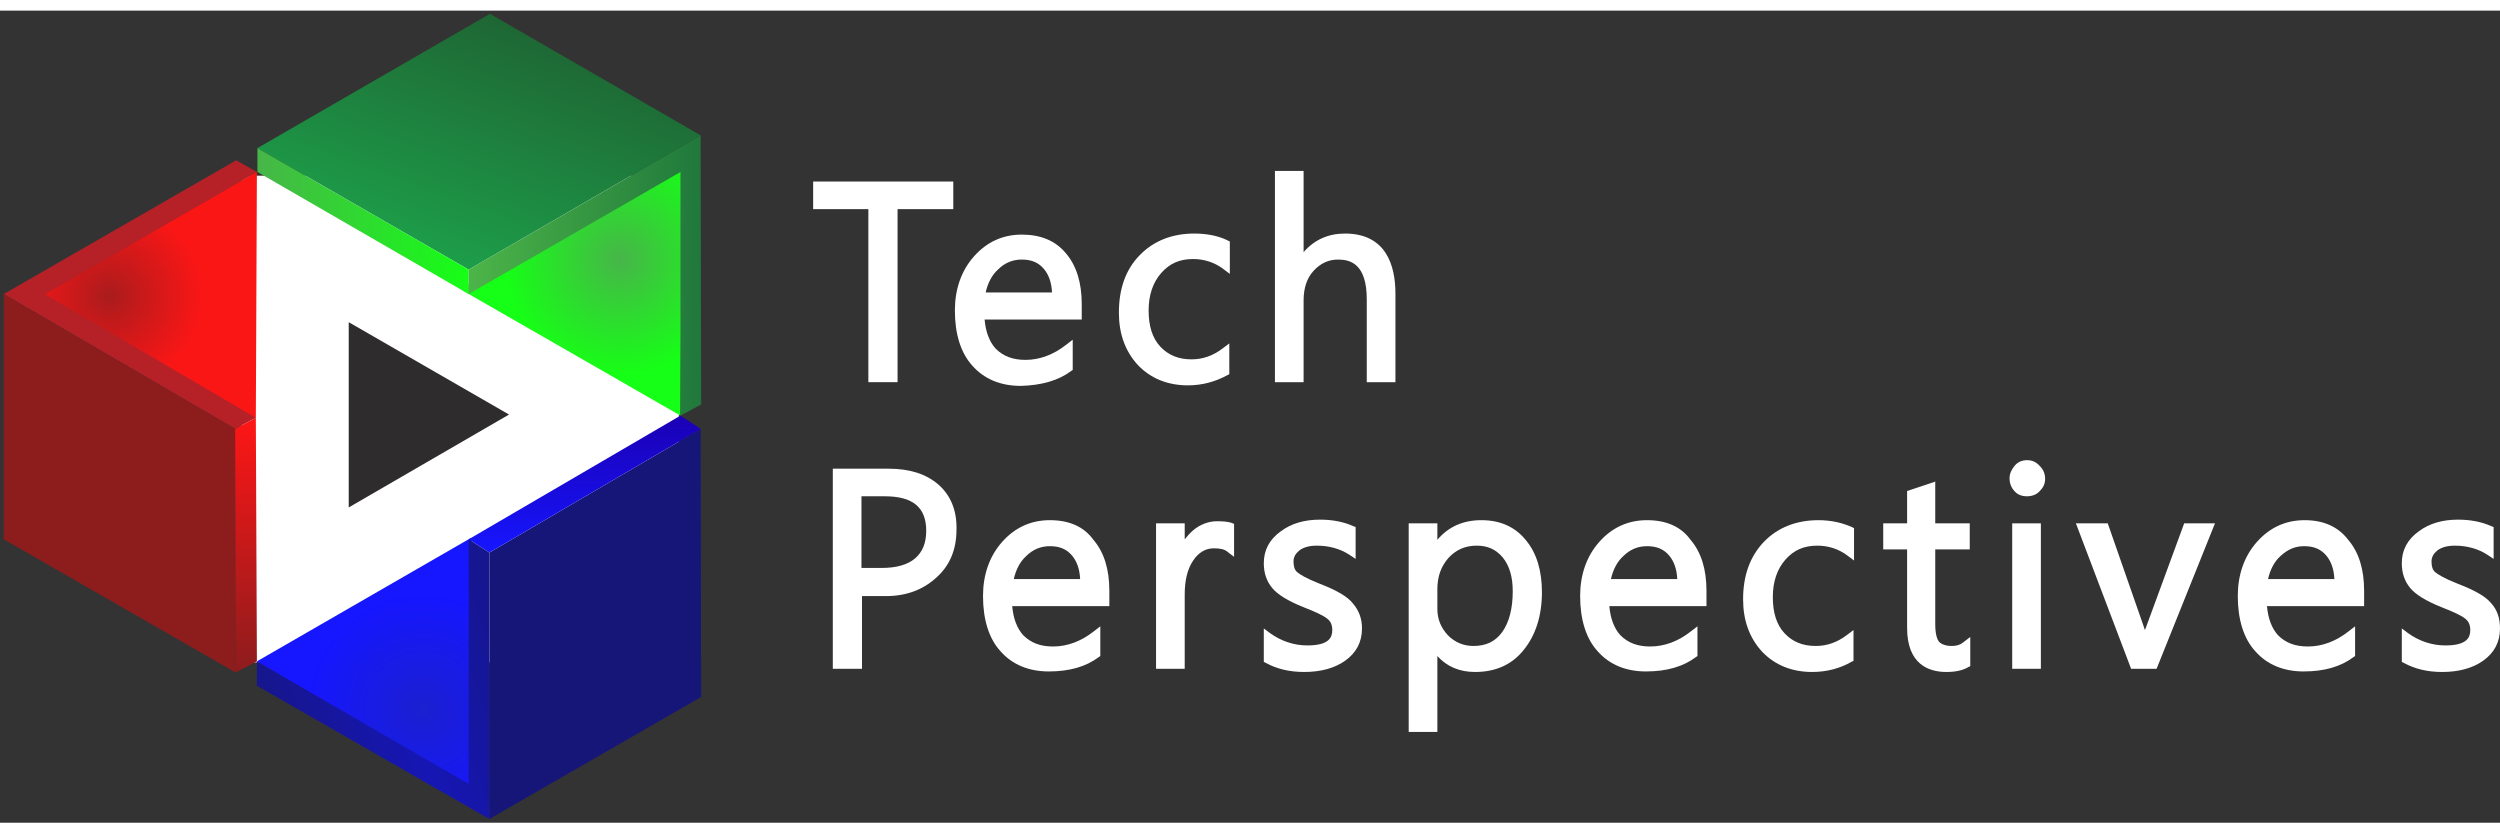
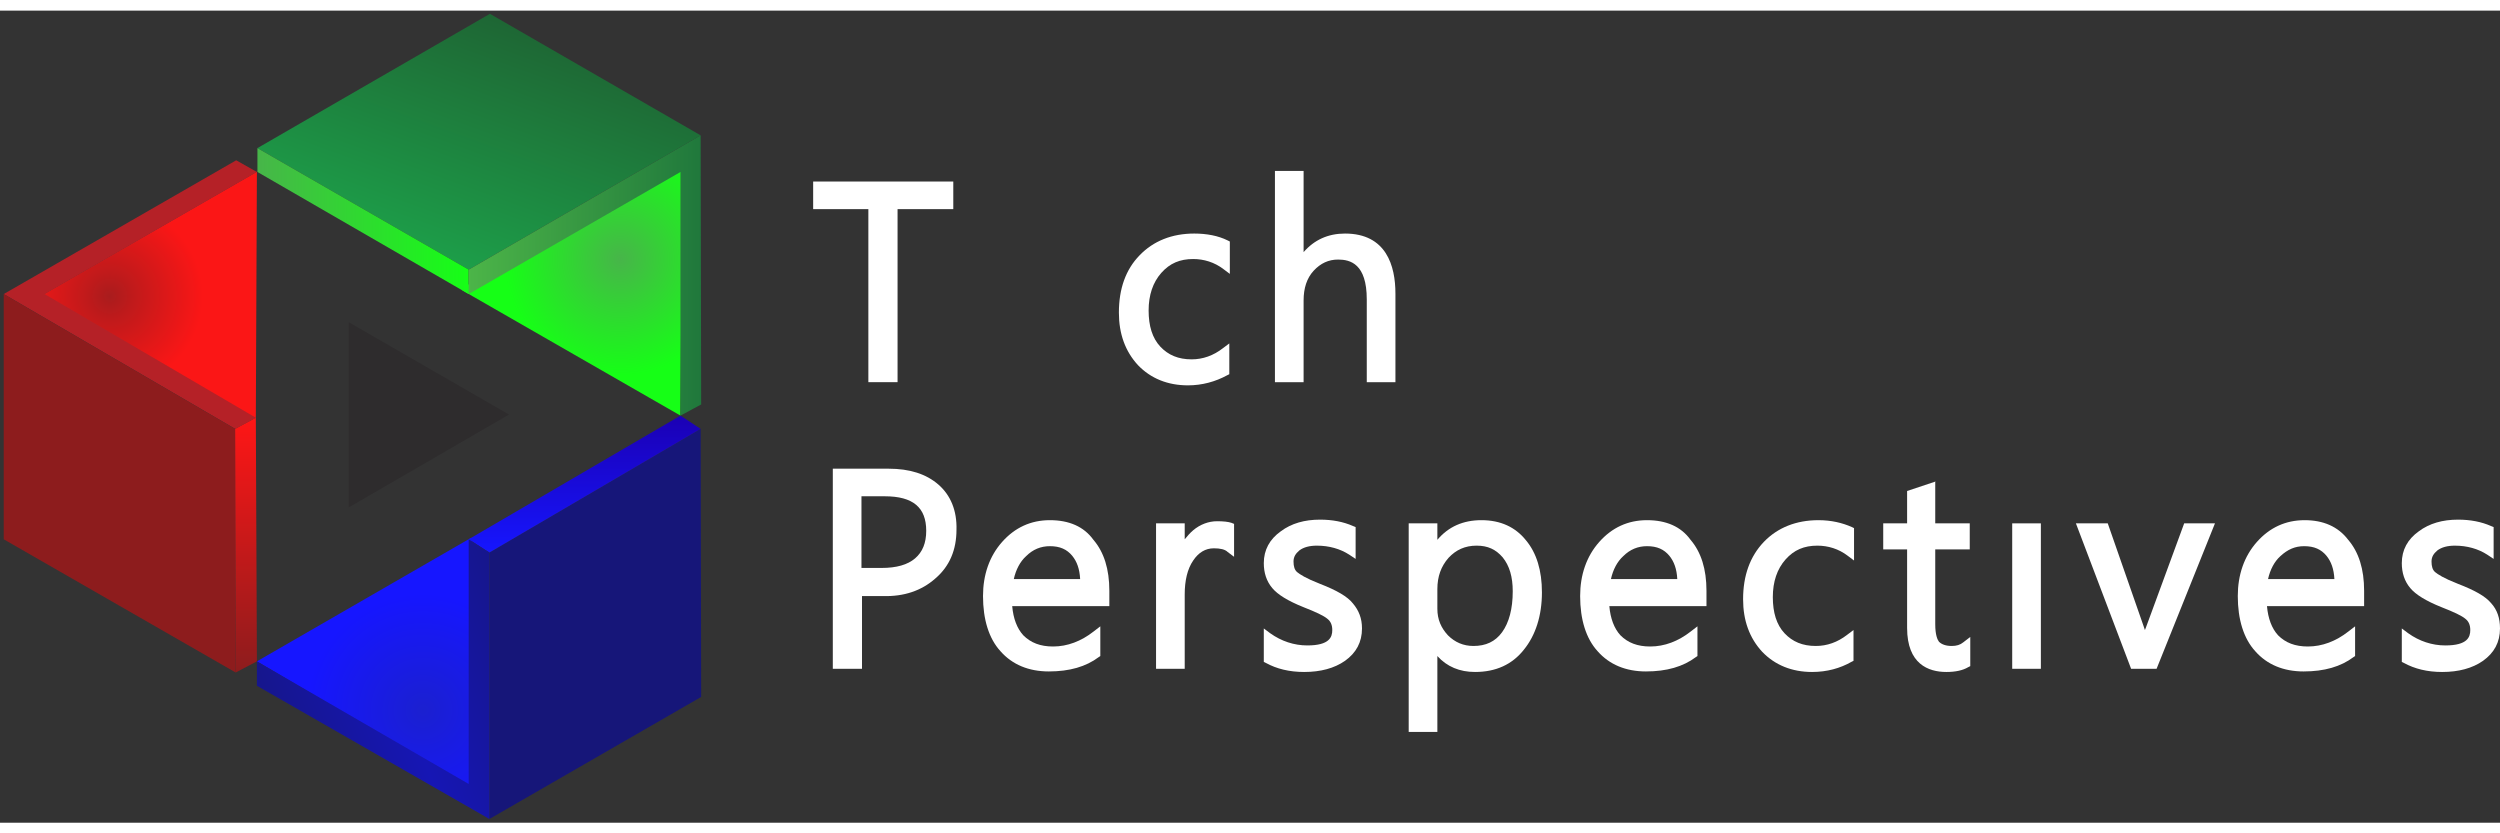
<svg xmlns="http://www.w3.org/2000/svg" version="1.2" viewBox="0 0 471 153" width="156" height="52">
  <rect x="0" y="0" width="471" height="153" fill="#333333" stroke="none" />
  <title>T-logo-footer-svg</title>
  <defs>
    <linearGradient id="g1" x1="82.3" y1="46.6" x2="98.2" y2="2.8" gradientUnits="userSpaceOnUse">
      <stop offset="0" stop-color="#1d9e49" />
      <stop offset="1" stop-color="#1e6634" />
    </linearGradient>
    <radialGradient id="g2" cx="116.9" cy="46.8" r="21.9" gradientUnits="userSpaceOnUse">
      <stop offset="0" stop-color="#47b549" />
      <stop offset="1" stop-color="#16ff16" />
    </radialGradient>
    <linearGradient id="g3" x1="48.5" y1="39.6" x2="88.3" y2="39.6" gradientUnits="userSpaceOnUse">
      <stop offset="0" stop-color="#47b549" />
      <stop offset="1" stop-color="#16ff16" />
    </linearGradient>
    <linearGradient id="g4" x1="88.3" y1="49.9" x2="132.1" y2="49.9" gradientUnits="userSpaceOnUse">
      <stop offset="0" stop-color="#4cb548" />
      <stop offset="1" stop-color="#20783c" />
    </linearGradient>
    <radialGradient id="g5" cx="79.7" cy="131.8" r="21.9" gradientUnits="userSpaceOnUse">
      <stop offset="0" stop-color="#1b20d0" />
      <stop offset="1" stop-color="#1616ff" />
    </radialGradient>
    <linearGradient id="g6" x1="110.2" y1="76.3" x2="110.2" y2="102.1" gradientUnits="userSpaceOnUse">
      <stop offset="0" stop-color="#1b00b4" />
      <stop offset="1" stop-color="#1616ff" />
    </linearGradient>
    <linearGradient id="g7" x1="52.9" y1="139.5" x2="99.6" y2="122.5" gradientUnits="userSpaceOnUse">
      <stop offset="0" stop-color="#16168c" />
      <stop offset=".5" stop-color="#1616b4" />
      <stop offset="1" stop-color="#16168c" />
    </linearGradient>
    <radialGradient id="g8" cx="20.7" cy="53.8" r="21.9" gradientUnits="userSpaceOnUse">
      <stop offset="0" stop-color="#a91c1d" />
      <stop offset=".2" stop-color="#c01a1b" />
      <stop offset=".8" stop-color="#fb1616" />
    </radialGradient>
    <linearGradient id="g9" x1="46.4" y1="124.7" x2="46.4" y2="76.7" gradientUnits="userSpaceOnUse">
      <stop offset="0" stop-color="#8d1c1d" />
      <stop offset="1" stop-color="#ff1616" />
    </linearGradient>
  </defs>
  <style>
		.s0 { fill: #ffffff } 
		.s1 { fill: url(#g1) } 
		.s2 { fill: url(#g2) } 
		.s3 { fill: url(#g3) } 
		.s4 { fill: url(#g4) } 
		.s5 { fill: url(#g5) } 
		.s6 { fill: #161679 } 
		.s7 { fill: url(#g6) } 
		.s8 { fill: url(#g7) } 
		.s9 { fill: url(#g8) } 
		.s10 { fill: #b52127 } 
		.s11 { fill: #8d1c1d } 
		.s12 { fill: url(#g9) } 
		.s13 { fill: #2e2c2d } 
	</style>
  <g id="Layer">
    <path id="Layer" class="s0" d="m163.6 37.4h-10.4v-5.2h26.4v5.2h-10.5v32.6h-5.5z" />
-     <path id="Layer" fill-rule="evenodd" class="s0" d="m192.3 70.7c-3.8 0-6.9-1.3-9.1-3.8-2.2-2.4-3.3-6-3.3-10.4 0-4 1.2-7.5 3.6-10.2 2.4-2.7 5.4-4.1 9-4.1 3.5 0 6.3 1.1 8.3 3.5q3 3.5 3 9.6v2.9h-18.3c0.2 2.3 0.9 4.2 2.1 5.5 1.4 1.4 3.2 2.1 5.6 2.1 2.7 0 5.3-1 7.6-2.8l1.3-1v5.7l-0.3 0.2c-2.4 1.8-5.6 2.7-9.5 2.8zm-4.3-21.9c-1.1 1-1.9 2.5-2.3 4.3h12.5c-0.1-1.9-0.6-3.3-1.5-4.4-1-1.2-2.3-1.8-4.2-1.8-1.7 0-3.2 0.6-4.5 1.9z" />
    <path id="Layer" class="s0" d="m223.8 70.6c-3.8 0-7-1.3-9.4-3.8q-3.6-3.9-3.6-9.9 0-6.8 3.9-10.8c2.6-2.7 6.1-4.1 10.3-4.1 2.3 0 4.5 0.4 6.3 1.3l0.4 0.2v6.1l-1.2-0.9c-1.7-1.3-3.7-1.9-5.7-1.9-2.5 0-4.4 0.8-6 2.6-1.6 1.8-2.4 4.2-2.4 7.1 0 2.9 0.7 5.2 2.2 6.8 1.5 1.6 3.4 2.4 5.9 2.4 2.1 0 4.1-0.7 5.9-2.1l1.2-0.9v5.8l-0.4 0.2c-2.2 1.2-4.7 1.9-7.4 1.9z" />
    <path id="Layer" class="s0" d="m262.9 53.3v16.7h-5.4v-15.6c0-6.7-3.1-7.5-5.4-7.5-1.8 0-3.3 0.7-4.6 2.1-1.3 1.4-1.9 3.3-1.9 5.6v15.4h-5.4v-39.8h5.4v15.3c2-2.3 4.6-3.5 7.8-3.5 7.8 0 9.5 6.1 9.5 11.3z" />
    <path id="Layer" fill-rule="evenodd" class="s0" d="m180.2 97.8c0 3.8-1.3 6.9-4 9.2-2.6 2.3-5.9 3.4-9.8 3.3h-4v13.7h-5.5v-37.7h10.5c4 0 7.1 1 9.4 3 2.3 2 3.5 4.9 3.4 8.5zm-17.9-6.3v13.5h3.8q4.2 0 6.3-1.8c1.4-1.2 2.1-2.9 2.1-5.2 0-4.4-2.5-6.5-7.8-6.5z" />
    <path id="Layer" fill-rule="evenodd" class="s0" d="m206 99.7q3 3.5 3 9.6v2.9h-18.3c0.2 2.3 0.9 4.2 2.1 5.5 1.4 1.4 3.2 2.1 5.6 2.1 2.7 0 5.3-1 7.6-2.8l1.3-1v5.6l-0.3 0.2c-2.4 1.8-5.5 2.7-9.4 2.7-3.8 0-6.9-1.3-9.1-3.8-2.2-2.4-3.3-6-3.3-10.4 0-4 1.2-7.5 3.6-10.2 2.4-2.7 5.4-4.1 9-4.1 3.6 0 6.4 1.2 8.2 3.7zm-12.7 3.1c-1.1 1-1.9 2.5-2.3 4.3h12.5c-0.1-1.9-0.6-3.3-1.5-4.4-1-1.2-2.3-1.8-4.2-1.8-1.7 0-3.2 0.6-4.5 1.9z" />
    <path id="Layer" class="s0" d="m232 96.5l0.5 0.2v6.2l-1.2-0.9c-0.5-0.5-1.4-0.7-2.6-0.7-1.6 0-2.9 0.8-3.9 2.3-1.1 1.6-1.6 3.8-1.6 6.4v14h-5.4v-27.4h5.4v3c0.5-0.6 1-1.2 1.6-1.7 1.3-1.1 2.9-1.7 4.5-1.7q1.8 0 2.7 0.3z" />
    <path id="Layer" class="s0" d="m254.9 111.7c1.1 1.3 1.7 2.8 1.7 4.7 0 2.6-1.1 4.6-3.2 6.1-2 1.4-4.6 2.1-7.7 2.1-2.8 0-5.2-0.6-7.2-1.7l-0.4-0.2v-6.3l1.2 0.9c2.1 1.5 4.5 2.3 7 2.3 4.2 0 4.7-1.6 4.7-2.9q0-1.4-0.9-2.1c-0.7-0.6-2.2-1.3-4.5-2.2-3-1.2-4.9-2.4-5.9-3.6-1.1-1.3-1.6-2.9-1.6-4.7 0-2.5 1.1-4.5 3.2-6 2-1.5 4.5-2.2 7.4-2.2 2.3 0 4.4 0.4 6.2 1.2l0.5 0.2v6l-1.2-0.8c-1.7-1.1-3.8-1.7-6.1-1.7q-2.1 0-3.3 0.9c-0.7 0.6-1.1 1.2-1.1 2.1 0 0.9 0.2 1.6 0.7 2 0.5 0.4 1.5 1.1 4.3 2.2 3.1 1.2 5.2 2.4 6.2 3.7z" />
    <path id="Layer" fill-rule="evenodd" class="s0" d="m287.5 99.8c2 2.4 3 5.7 3 9.8 0 4.4-1.2 8.1-3.4 10.8-2.2 2.8-5.3 4.2-9.2 4.2-2.9 0-5.3-1-7.1-3v14.3h-5.4v-39.3h5.4v3.1c2.1-2.5 4.9-3.7 8.3-3.7 3.6 0 6.4 1.3 8.4 3.8zm-4.4 3.2c-1.3-1.5-2.8-2.2-4.9-2.2-2.2 0-3.9 0.8-5.3 2.3-1.4 1.6-2.1 3.5-2.1 5.9v3.7c0 2 0.7 3.6 2 5 1.3 1.3 2.9 2 4.8 2 2.3 0 4.1-0.8 5.4-2.6 1.3-1.8 2-4.4 2-7.7 0-2.7-0.6-4.8-1.9-6.4z" />
    <path id="Layer" fill-rule="evenodd" class="s0" d="m318.5 99.7q3 3.5 3 9.6v2.9h-18.3c0.2 2.3 0.9 4.2 2.1 5.5 1.4 1.4 3.2 2.1 5.6 2.1 2.7 0 5.3-1 7.6-2.8l1.3-1v5.6l-0.3 0.2c-2.4 1.8-5.5 2.7-9.4 2.7-3.8 0-6.9-1.3-9.1-3.8-2.2-2.4-3.3-6-3.3-10.4 0-4 1.2-7.5 3.6-10.2 2.4-2.7 5.4-4.1 9-4.1 3.6 0 6.4 1.2 8.2 3.7zm-12.7 3.1c-1.1 1-1.9 2.5-2.3 4.3h12.5c-0.1-1.9-0.6-3.3-1.5-4.4-1-1.2-2.3-1.8-4.2-1.8-1.7 0-3.2 0.6-4.5 1.9z" />
    <path id="Layer" class="s0" d="m348.9 97.3l0.4 0.2v6.1l-1.2-0.9c-1.7-1.3-3.7-1.9-5.7-1.9-2.5 0-4.4 0.8-6 2.6-1.6 1.8-2.4 4.2-2.4 7.1 0 2.9 0.7 5.2 2.2 6.8 1.5 1.6 3.4 2.4 5.9 2.4 2.1 0 4.1-0.7 5.9-2.1l1.2-0.9v5.8l-0.4 0.2c-2.1 1.2-4.6 1.9-7.4 1.9-3.8 0-7-1.3-9.4-3.8q-3.6-3.9-3.6-9.9 0-6.7 3.9-10.8c2.6-2.7 6.1-4.1 10.3-4.1 2.4 0 4.5 0.5 6.3 1.3z" />
    <path id="Layer" class="s0" d="m364.6 88.7v7.9h6.5v4.9h-6.5v14.1c0 2 0.4 2.9 0.7 3.3 0.5 0.5 1.3 0.8 2.4 0.8 0.9 0 1.6-0.2 2.2-0.7l1.3-1v5.5l-0.4 0.2c-1 0.6-2.4 0.9-4.1 0.9-3.4 0-7.4-1.5-7.4-8.3v-14.8h-4.5v-4.9h4.5v-6.1l5.4-1.8z" />
-     <path id="Layer" class="s0" d="m384.3 85.8c0.7 0.7 1 1.5 1 2.4 0 0.9-0.3 1.6-1 2.3-0.6 0.7-1.5 1-2.4 1-1 0-1.8-0.3-2.4-1q-0.9-1-0.9-2.4c0-0.9 0.4-1.7 1-2.4 0.6-0.7 1.4-1 2.3-1 0.9 0 1.7 0.3 2.4 1.1z" />
    <path id="Layer" class="s0" d="m379.1 96.6h5.4v27.4h-5.4z" />
    <path id="Layer" class="s0" d="m411.5 96.6h5.8l-11 27.4h-4.8l-10.4-27.4h6l6.8 19.5c0.1 0.2 0.1 0.4 0.2 0.6 0.1-0.2 0.1-0.3 0.2-0.5z" />
    <path id="Layer" fill-rule="evenodd" class="s0" d="m442.4 99.7q3 3.5 3 9.6v2.9h-18.3c0.2 2.3 0.9 4.2 2.1 5.5 1.4 1.4 3.2 2.1 5.6 2.1 2.7 0 5.3-1 7.6-2.8l1.3-1v5.6l-0.3 0.2c-2.4 1.8-5.5 2.7-9.4 2.7-3.8 0-6.9-1.3-9.1-3.8-2.2-2.4-3.3-6-3.3-10.4 0-4 1.2-7.5 3.6-10.2 2.4-2.7 5.4-4.1 9-4.1 3.5 0 6.3 1.2 8.2 3.7zm-12.8 3.1c-1.1 1-1.9 2.5-2.3 4.3h12.5c-0.1-1.9-0.6-3.3-1.5-4.4-1-1.2-2.3-1.8-4.2-1.8-1.7 0-3.1 0.6-4.5 1.9z" />
    <path id="Layer" class="s0" d="m471 116.4c0 2.6-1.1 4.6-3.2 6.1-2 1.4-4.6 2.1-7.7 2.1-2.8 0-5.2-0.6-7.2-1.7l-0.4-0.2v-6.3l1.2 0.9c2.1 1.5 4.5 2.3 7 2.3 4.2 0 4.7-1.6 4.7-2.9q0-1.4-0.9-2.1c-0.7-0.6-2.2-1.3-4.5-2.2-3-1.2-4.9-2.4-5.9-3.6-1.1-1.3-1.6-2.9-1.6-4.7 0-2.5 1.1-4.5 3.2-6 2-1.5 4.5-2.2 7.4-2.2 2.3 0 4.4 0.4 6.2 1.2l0.5 0.2v6l-1.2-0.8c-1.7-1.1-3.8-1.7-6.1-1.7q-2.1 0-3.3 0.9c-0.7 0.6-1.1 1.2-1.1 2.1 0 0.9 0.2 1.6 0.7 2 0.5 0.4 1.5 1.1 4.3 2.2 3.1 1.2 5.1 2.3 6.2 3.6 1.2 1.3 1.7 2.9 1.7 4.8z" />
  </g>
  <g id="Layer">
    <g id="Layer">
-       <path id="Layer" class="s0" d="m45.5 31.1h82.4v91.7h-82.4z" />
      <g id="Layer">
        <path id="Layer" class="s1" d="m132 23.5l-43.7 25.3-39.8-22.9 43.8-25.3z" />
        <path id="Layer" class="s2" d="m87.1 52.2l41.4-22.2-0.3 46.3-41.1-23.6z" />
        <path id="Layer" class="s3" d="m48.5 30.4v-4.5l39.8 22.9v4.6z" />
        <path id="Layer" class="s4" d="m132.1 74.2l-3.9 2.1v-45.9l-39.9 23v-4.6l43.7-25.3z" />
        <path id="Layer" class="s5" d="m48.4 122.6l40.4-23.3v47.2z" />
        <path id="Layer" class="s6" d="m132 78.8l0.1 50.5-39.9 23v-50.2z" />
        <path id="Layer" class="s7" d="m128.2 76.3l3.8 2.5-39.8 23.3-3.9-2.5z" />
        <path id="Layer" class="s8" d="m88.3 145.7v-46.1l3.9 2.5v50.2l-43.8-25.1v-4.6z" />
        <path id="Layer" class="s9" d="m8.1 53.5l40.2-23.1h0.1l-0.2 46.3-1.1 0.4-39.3-23.4z" />
        <path id="Layer" class="s10" d="m44.5 28.2l3.9 2.2-40 23 39.8 23.3-3.9 2.1-43.6-25.4z" />
        <path id="Layer" class="s11" d="m0.7 99.6v-46.2l43.6 25.4 0.1 45.9z" />
        <path id="Layer" class="s12" d="m44.4 124.7l-0.1-45.9 3.9-2.1 0.2 45.9z" />
      </g>
    </g>
    <path id="Layer" class="s13" d="m65.7 93.6v-34.9l30.2 17.4z" />
  </g>
  <g id="Layer" style="opacity: .5">
	</g>
  <g id="Layer" style="opacity: .4">
	</g>
  <g id="Layer" style="opacity: .5">
	</g>
</svg>